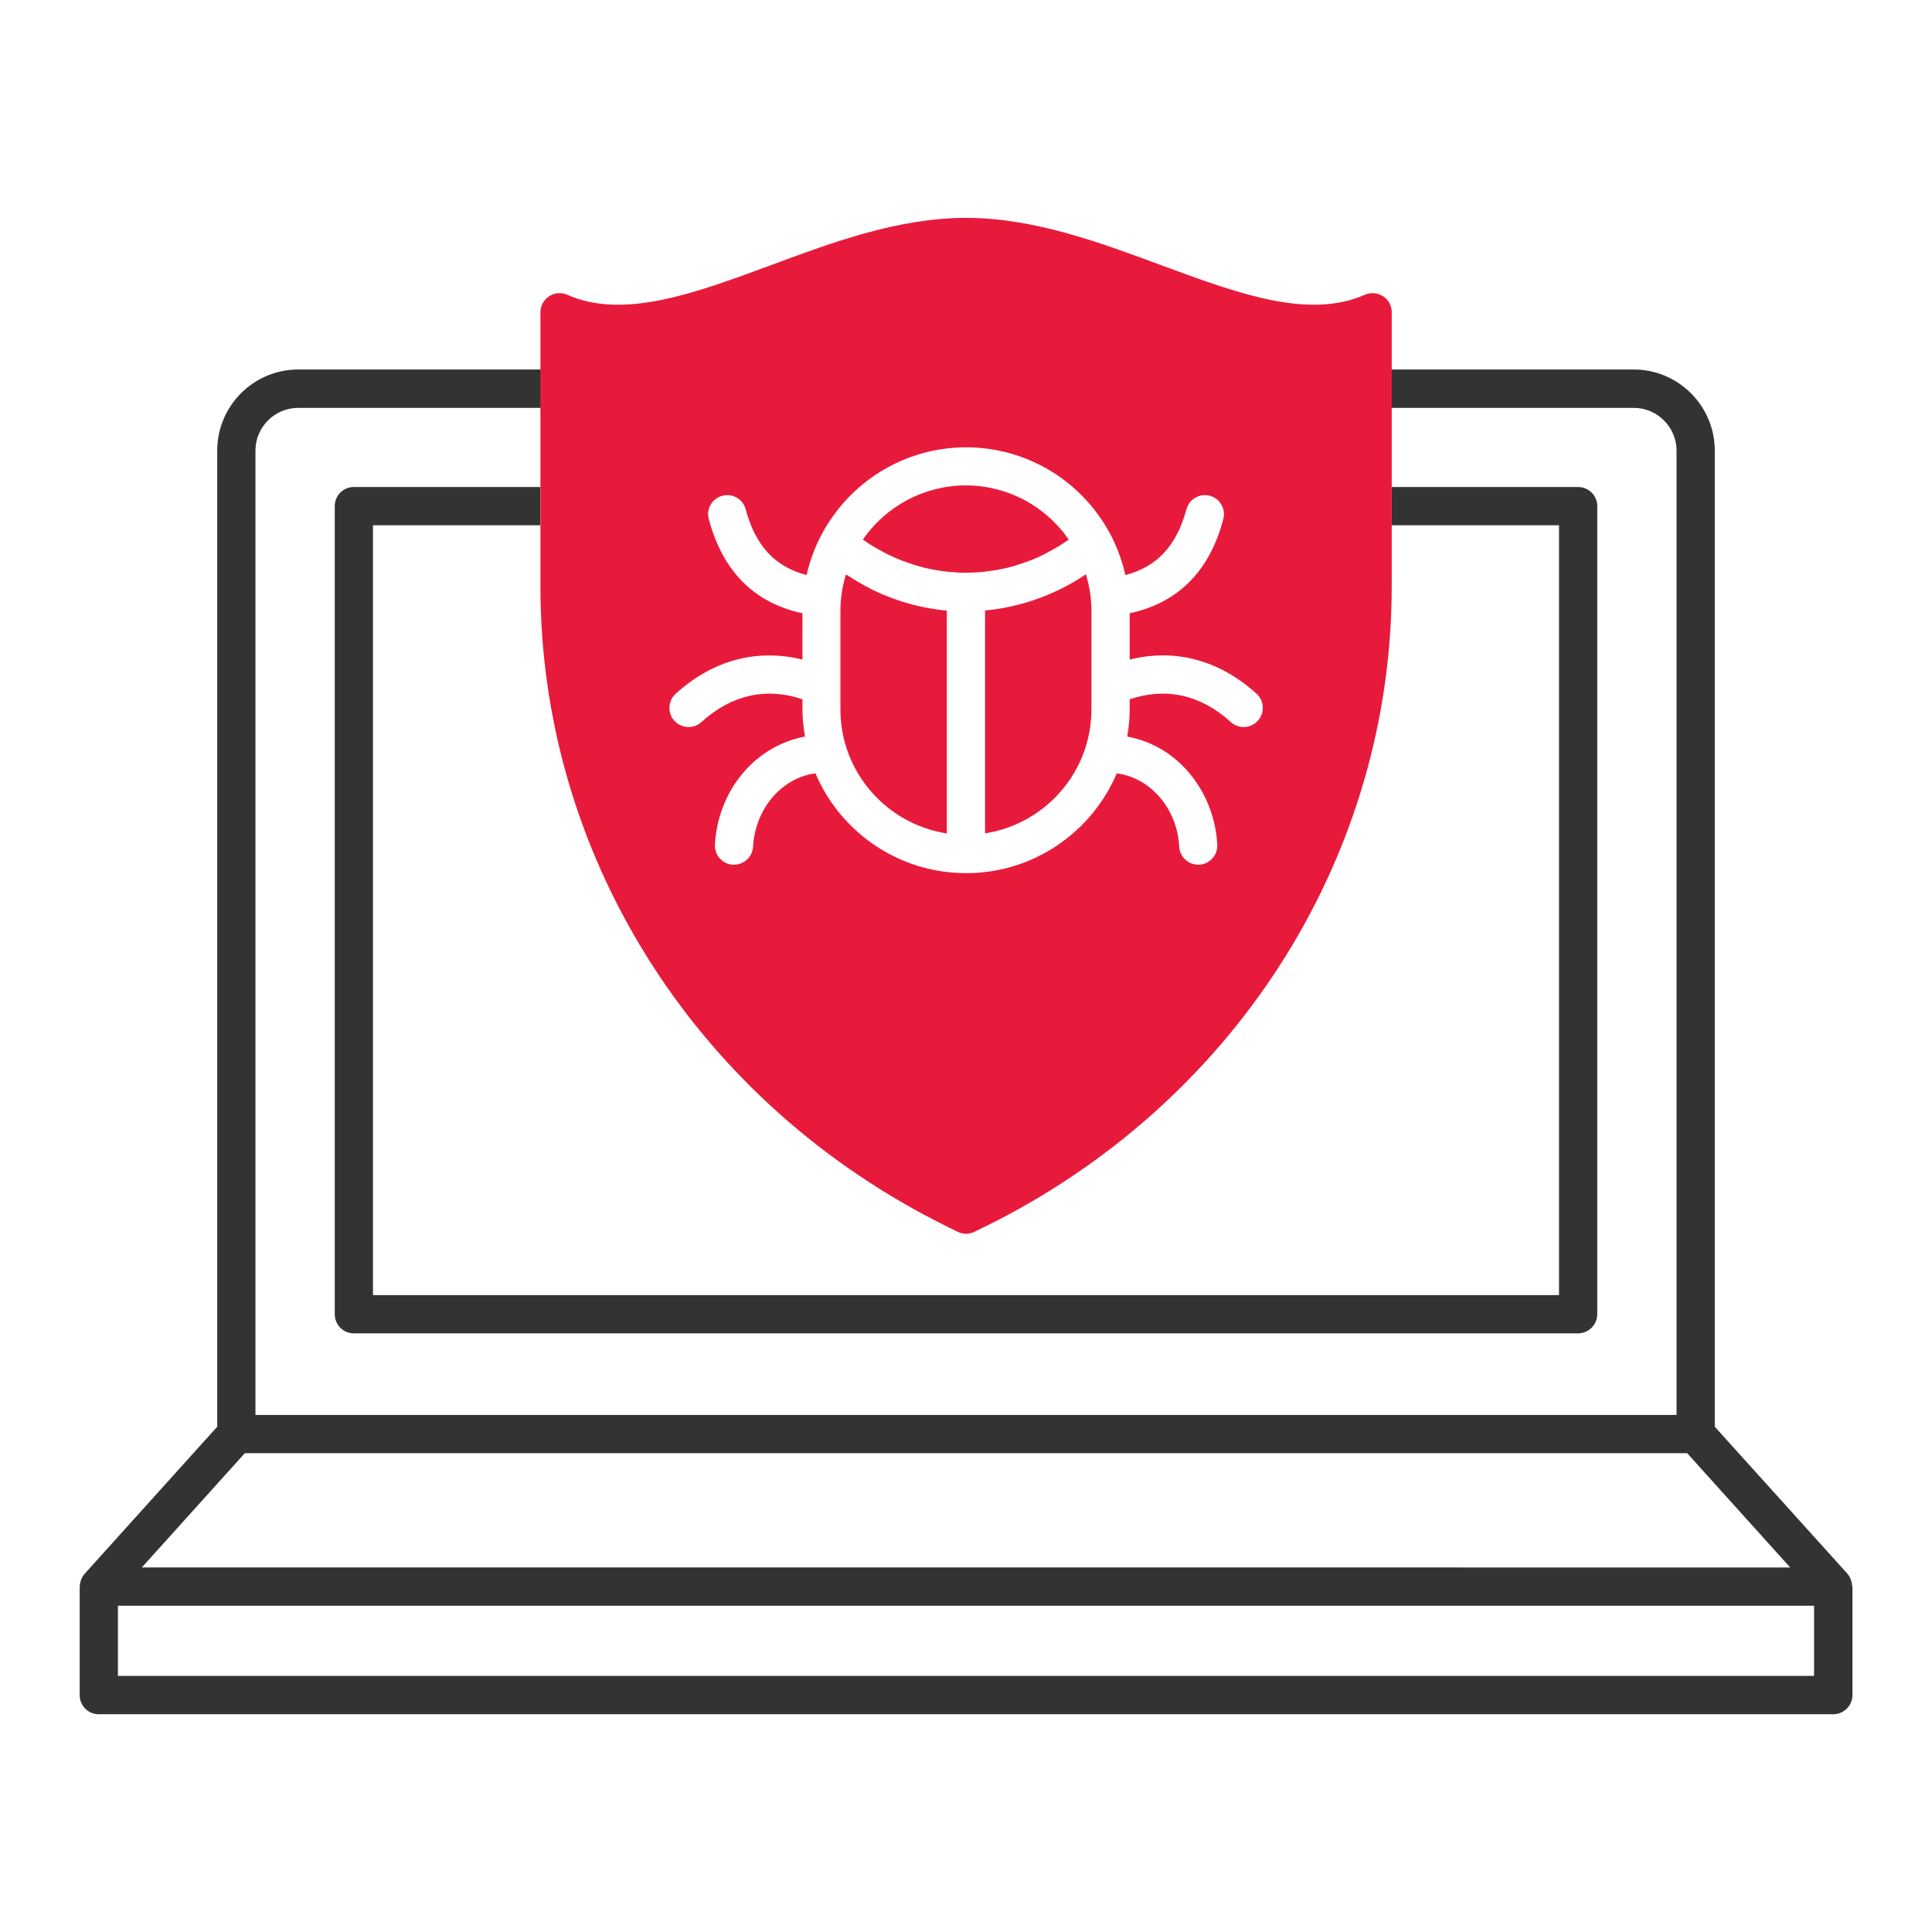
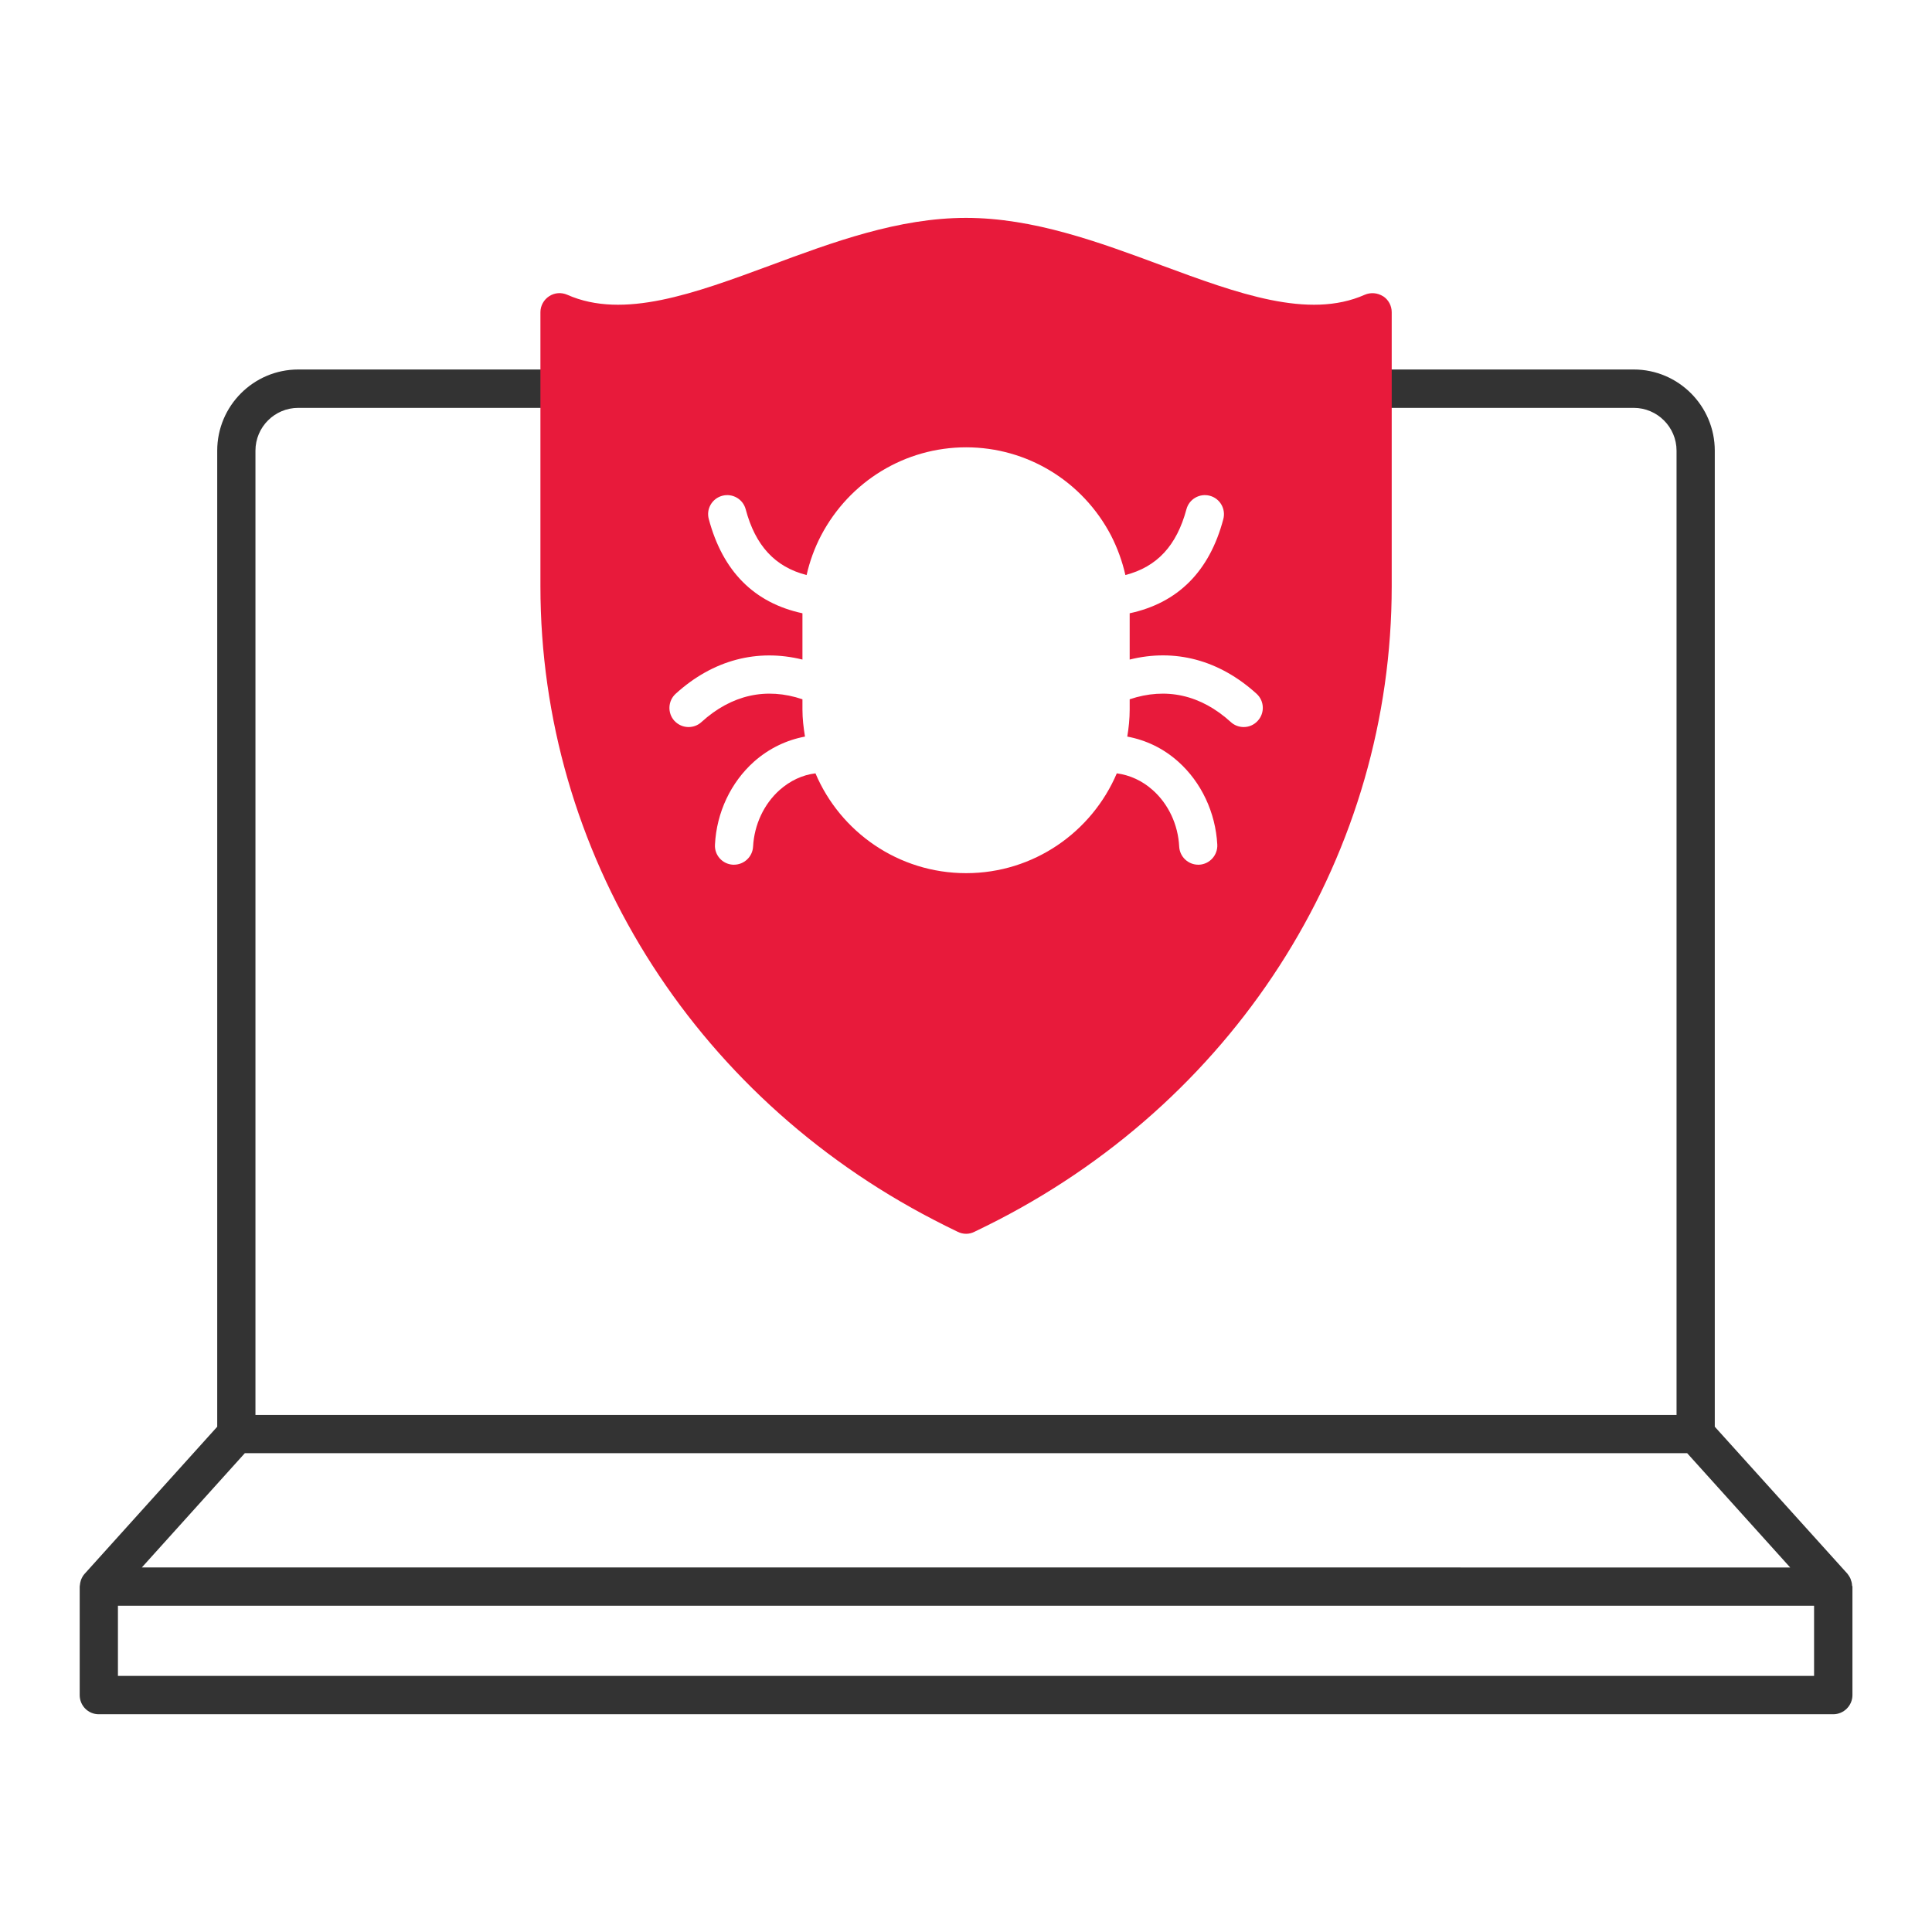
<svg xmlns="http://www.w3.org/2000/svg" id="Layer_1" viewBox="0 0 144 144">
  <defs>
    <style>
      .cls-1 {
        fill: #333;
      }

      .cls-2 {
        fill: #e81a3b;
      }
    </style>
  </defs>
  <path class="cls-1" d="M138.04,118.18c0-.14-.03-.27-.08-.4-.01-.03-.02-.07-.03-.1-.06-.14-.14-.26-.23-.38l-9.89-10.96V33.59c0-3.33-2.71-6.05-6.04-6.05H22.23c-3.33,0-6.04,2.71-6.04,6.05v72.75l-9.88,10.96c-.1.11-.18.24-.24.38-.02.03-.02.07-.04.1-.04.13-.07.26-.08.4,0,.03-.01.05-.01.08v8.08c0,.79.63,1.43,1.42,1.43h129.28c.78,0,1.43-.64,1.43-1.43v-8.08s-.02-.05-.02-.08ZM19.04,33.59c0-1.76,1.43-3.19,3.19-3.19h99.54c1.75,0,3.19,1.43,3.19,3.19v71.87H19.04V33.59ZM18.25,108.31h107.5l7.68,8.52H10.57l7.68-8.52ZM135.21,124.91H8.79v-5.23h126.42v5.23Z" />
-   <path class="cls-1" d="M117.62,36.3h-13.9v2.85h12.48v57.38H27.8v-57.38h12.47v-2.85h-13.9c-.79,0-1.42.64-1.42,1.42v60.23c0,.79.63,1.43,1.42,1.43h91.25c.78,0,1.43-.64,1.43-1.43v-60.23c0-.79-.64-1.42-1.43-1.42Z" />
  <g>
-     <path class="cls-2" d="M75.59,42.18c.26-.07.51-.16.76-.25.46-.16.91-.33,1.35-.55.15-.07.3-.16.44-.24.5-.26.99-.55,1.46-.88.02-.01.04-.02.06-.04-1.74-2.52-4.59-4.04-7.67-4.04s-5.94,1.52-7.68,4.04c.03.02.05.03.08.05.46.33.95.61,1.44.87.15.08.3.17.46.24.43.21.89.39,1.34.55.25.09.51.17.77.25.37.11.75.2,1.13.27.35.07.71.12,1.07.16.2.02.4.03.6.05.26.02.52.03.79.03h0c.26,0,.53-.02.8-.03.2-.01.39-.03.59-.05.36-.04.72-.09,1.08-.16.37-.07.75-.16,1.12-.26Z" />
-     <path class="cls-2" d="M64.77,43.82c-.53-.27-1.04-.57-1.54-.9-.06-.04-.11-.06-.18-.1-.27.88-.41,1.79-.41,2.73v7.33c0,4.67,3.45,8.55,7.93,9.24v-16.61c-1.98-.18-3.93-.74-5.76-1.66-.01,0-.03-.02-.04-.02Z" />
    <path class="cls-2" d="M103.08,22.08c-.41-.26-.92-.3-1.36-.11-4.19,1.86-9.5-.11-15.11-2.18-4.71-1.75-9.58-3.55-14.61-3.55s-9.9,1.8-14.61,3.55c-5.61,2.07-10.92,4.04-15.11,2.18-.44-.19-.94-.16-1.35.11-.4.26-.65.71-.65,1.19v20.43c0,19.77,11.24,37.87,29.34,47.23.57.3,1.16.59,1.76.88.2.1.41.15.63.15s.42-.05.62-.15c.6-.29,1.19-.58,1.77-.88,18.1-9.36,29.33-27.46,29.33-47.23v-20.43c0-.48-.24-.93-.64-1.19ZM93.75,53.72c-.28.31-.66.47-1.05.47-.34,0-.69-.12-.96-.37-2.24-2.04-4.83-2.61-7.54-1.7v.76c0,.69-.07,1.37-.18,2.02,1.39.26,2.68.87,3.79,1.86,1.73,1.54,2.79,3.8,2.92,6.19.04.79-.57,1.46-1.35,1.5-.02,0-.05,0-.07,0-.75,0-1.38-.59-1.42-1.35-.08-1.63-.8-3.17-1.97-4.21-.78-.7-1.71-1.12-2.68-1.25-1.86,4.37-6.19,7.44-11.23,7.44s-9.38-3.07-11.23-7.44c-.98.12-1.89.55-2.68,1.25-1.16,1.04-1.88,2.57-1.97,4.21-.04.76-.67,1.35-1.43,1.35-.02,0-.05,0-.07,0-.78-.04-1.39-.71-1.34-1.5.12-2.39,1.18-4.64,2.92-6.19,1.11-.98,2.41-1.6,3.79-1.86-.11-.66-.19-1.33-.19-2.02v-.76c-2.69-.91-5.29-.34-7.53,1.7-.27.25-.62.37-.96.37-.39,0-.77-.16-1.06-.47-.52-.58-.48-1.48.1-2.01,2.78-2.53,6.09-3.38,9.45-2.55v-3.45c-3.59-.77-5.94-3.12-6.98-7.02-.21-.76.25-1.54,1.01-1.74.76-.2,1.54.25,1.74,1.01.72,2.71,2.19,4.3,4.54,4.9.23-1.02.59-2.01,1.08-2.95,2.13-4.05,6.27-6.57,10.81-6.57s8.68,2.52,10.8,6.57h0c.48.94.84,1.93,1.07,2.95,2.36-.61,3.82-2.19,4.55-4.9.2-.76.98-1.21,1.74-1.01.76.2,1.21.98,1.01,1.74-1.03,3.9-3.39,6.25-6.98,7.02v3.45c3.37-.84,6.67.02,9.46,2.55.58.53.62,1.43.09,2.01Z" />
-     <path class="cls-2" d="M80.75,42.93c-.49.32-.99.61-1.5.87-.03.01-.05.03-.08.04-1.83.92-3.77,1.48-5.75,1.66v16.61c4.49-.69,7.93-4.57,7.93-9.24v-7.33c0-.93-.14-1.84-.41-2.73-.06.04-.14.07-.19.11Z" />
  </g>
</svg>